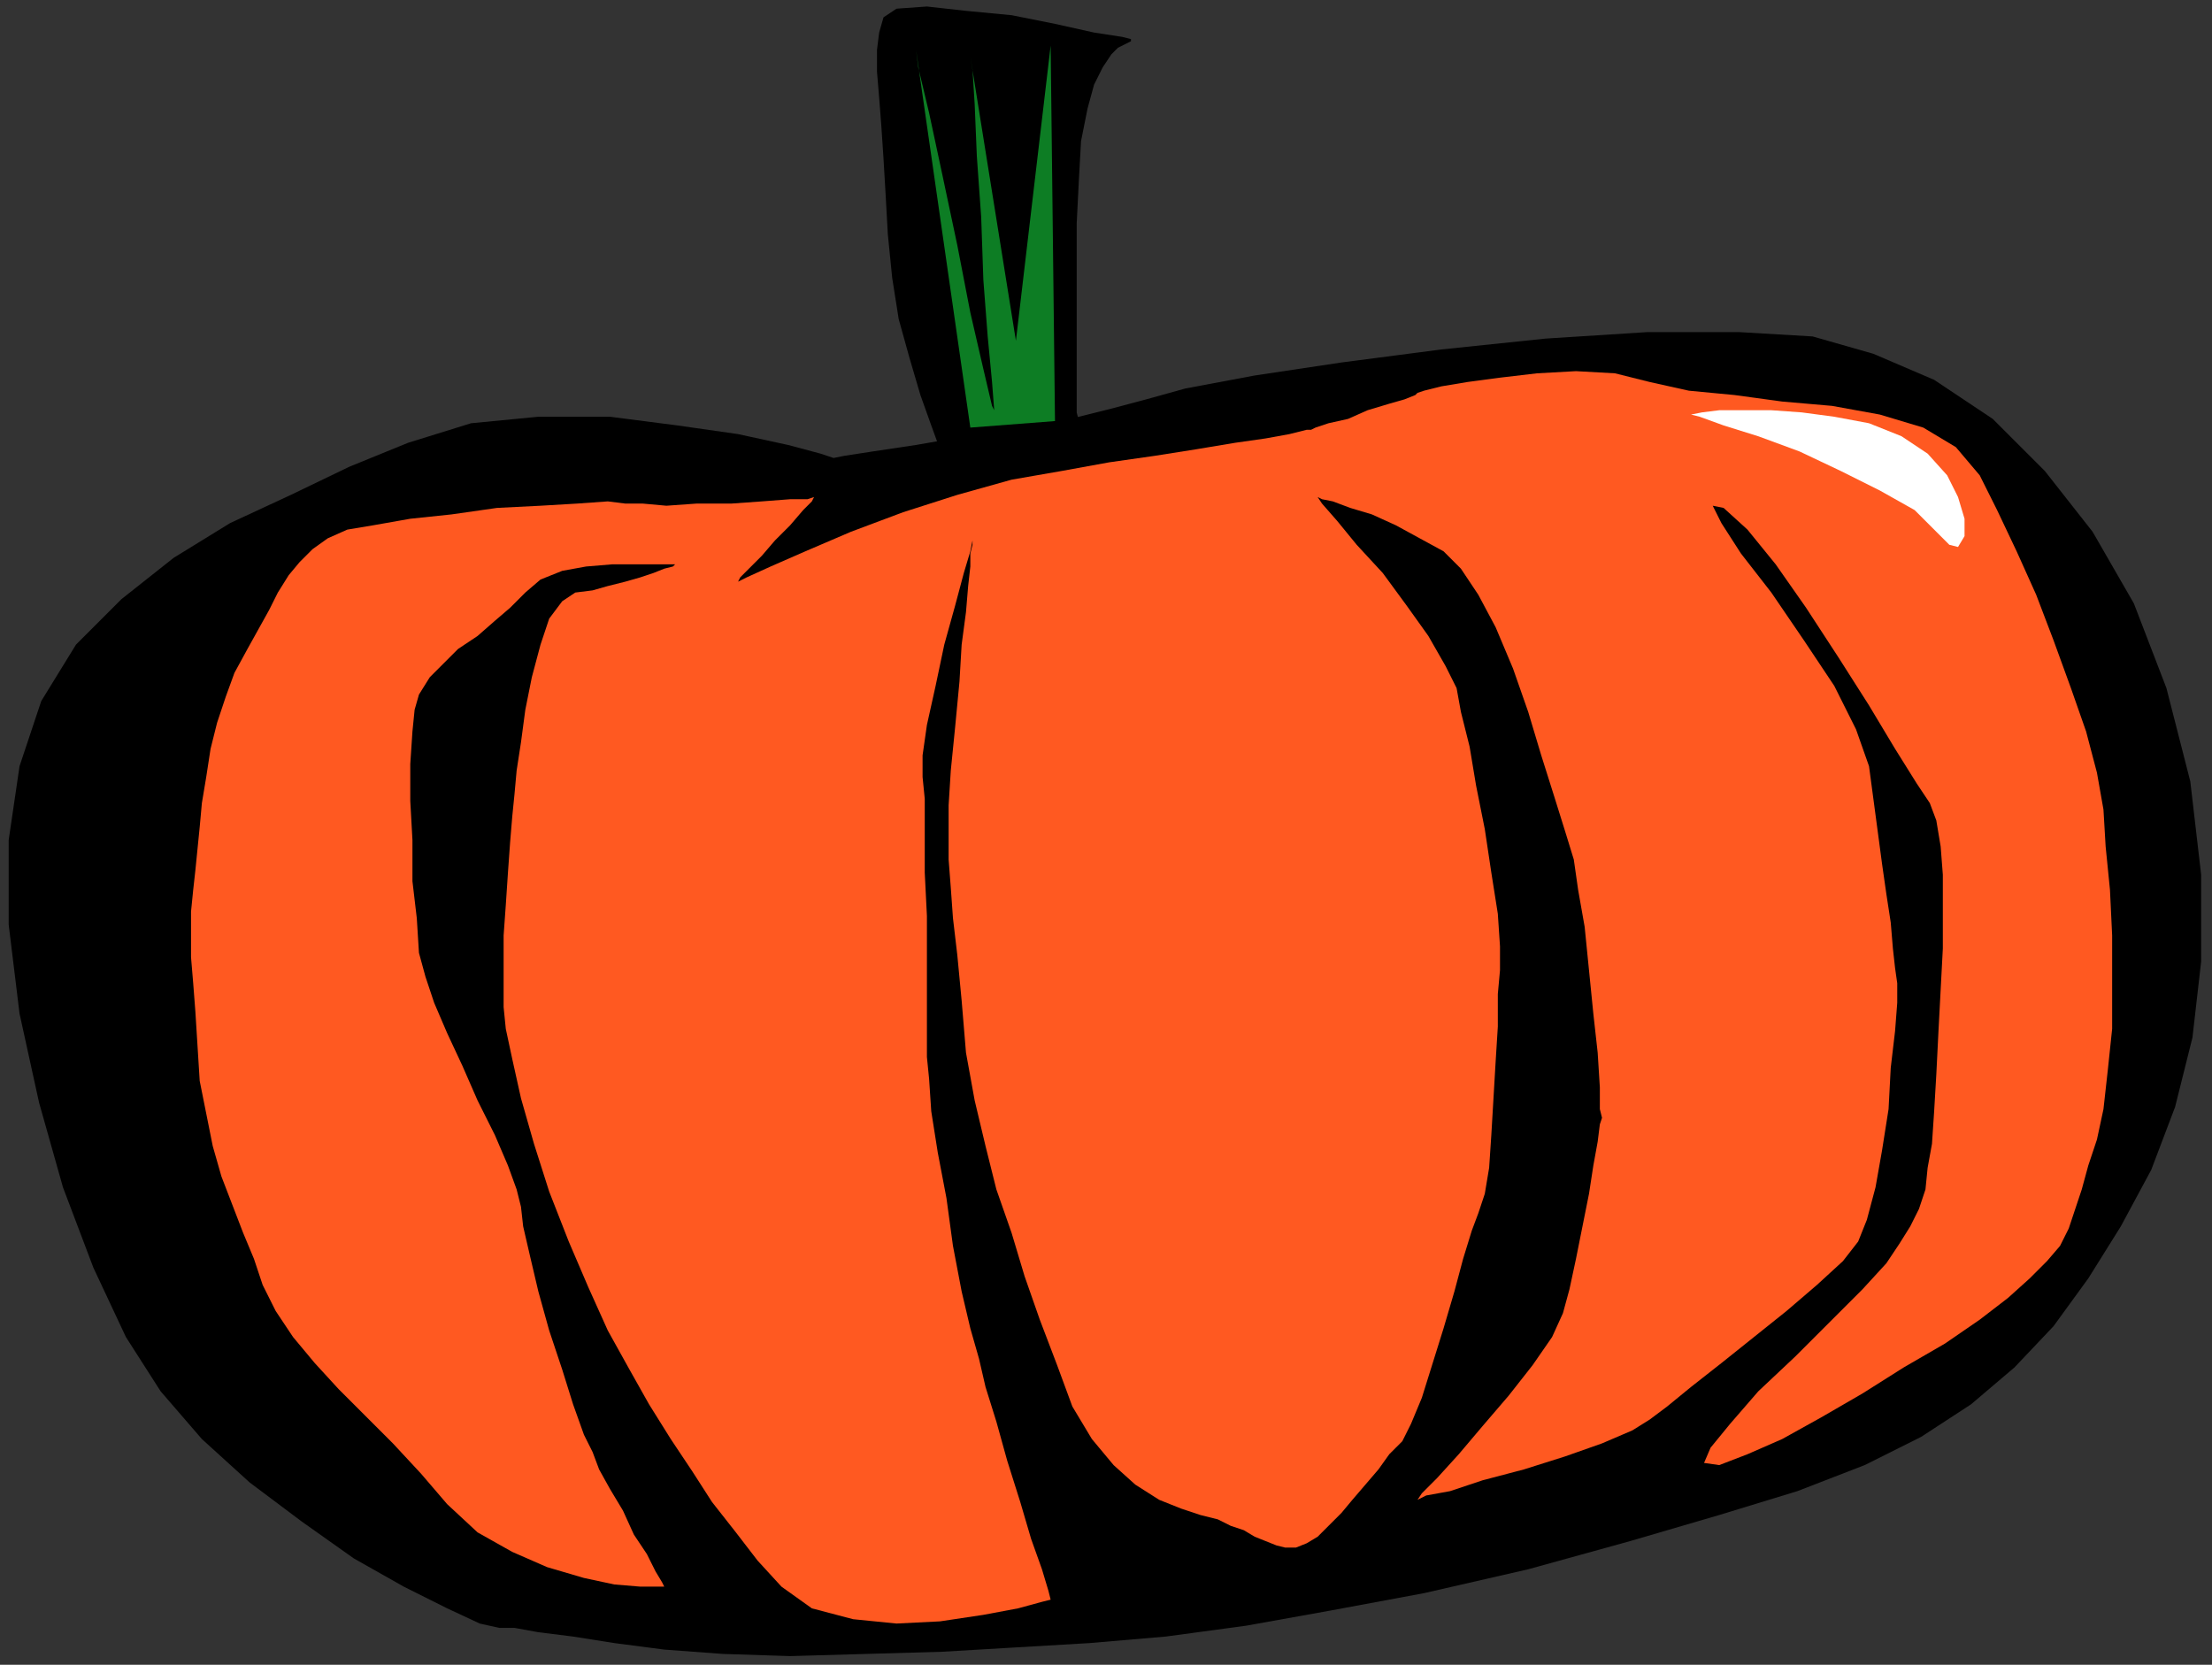
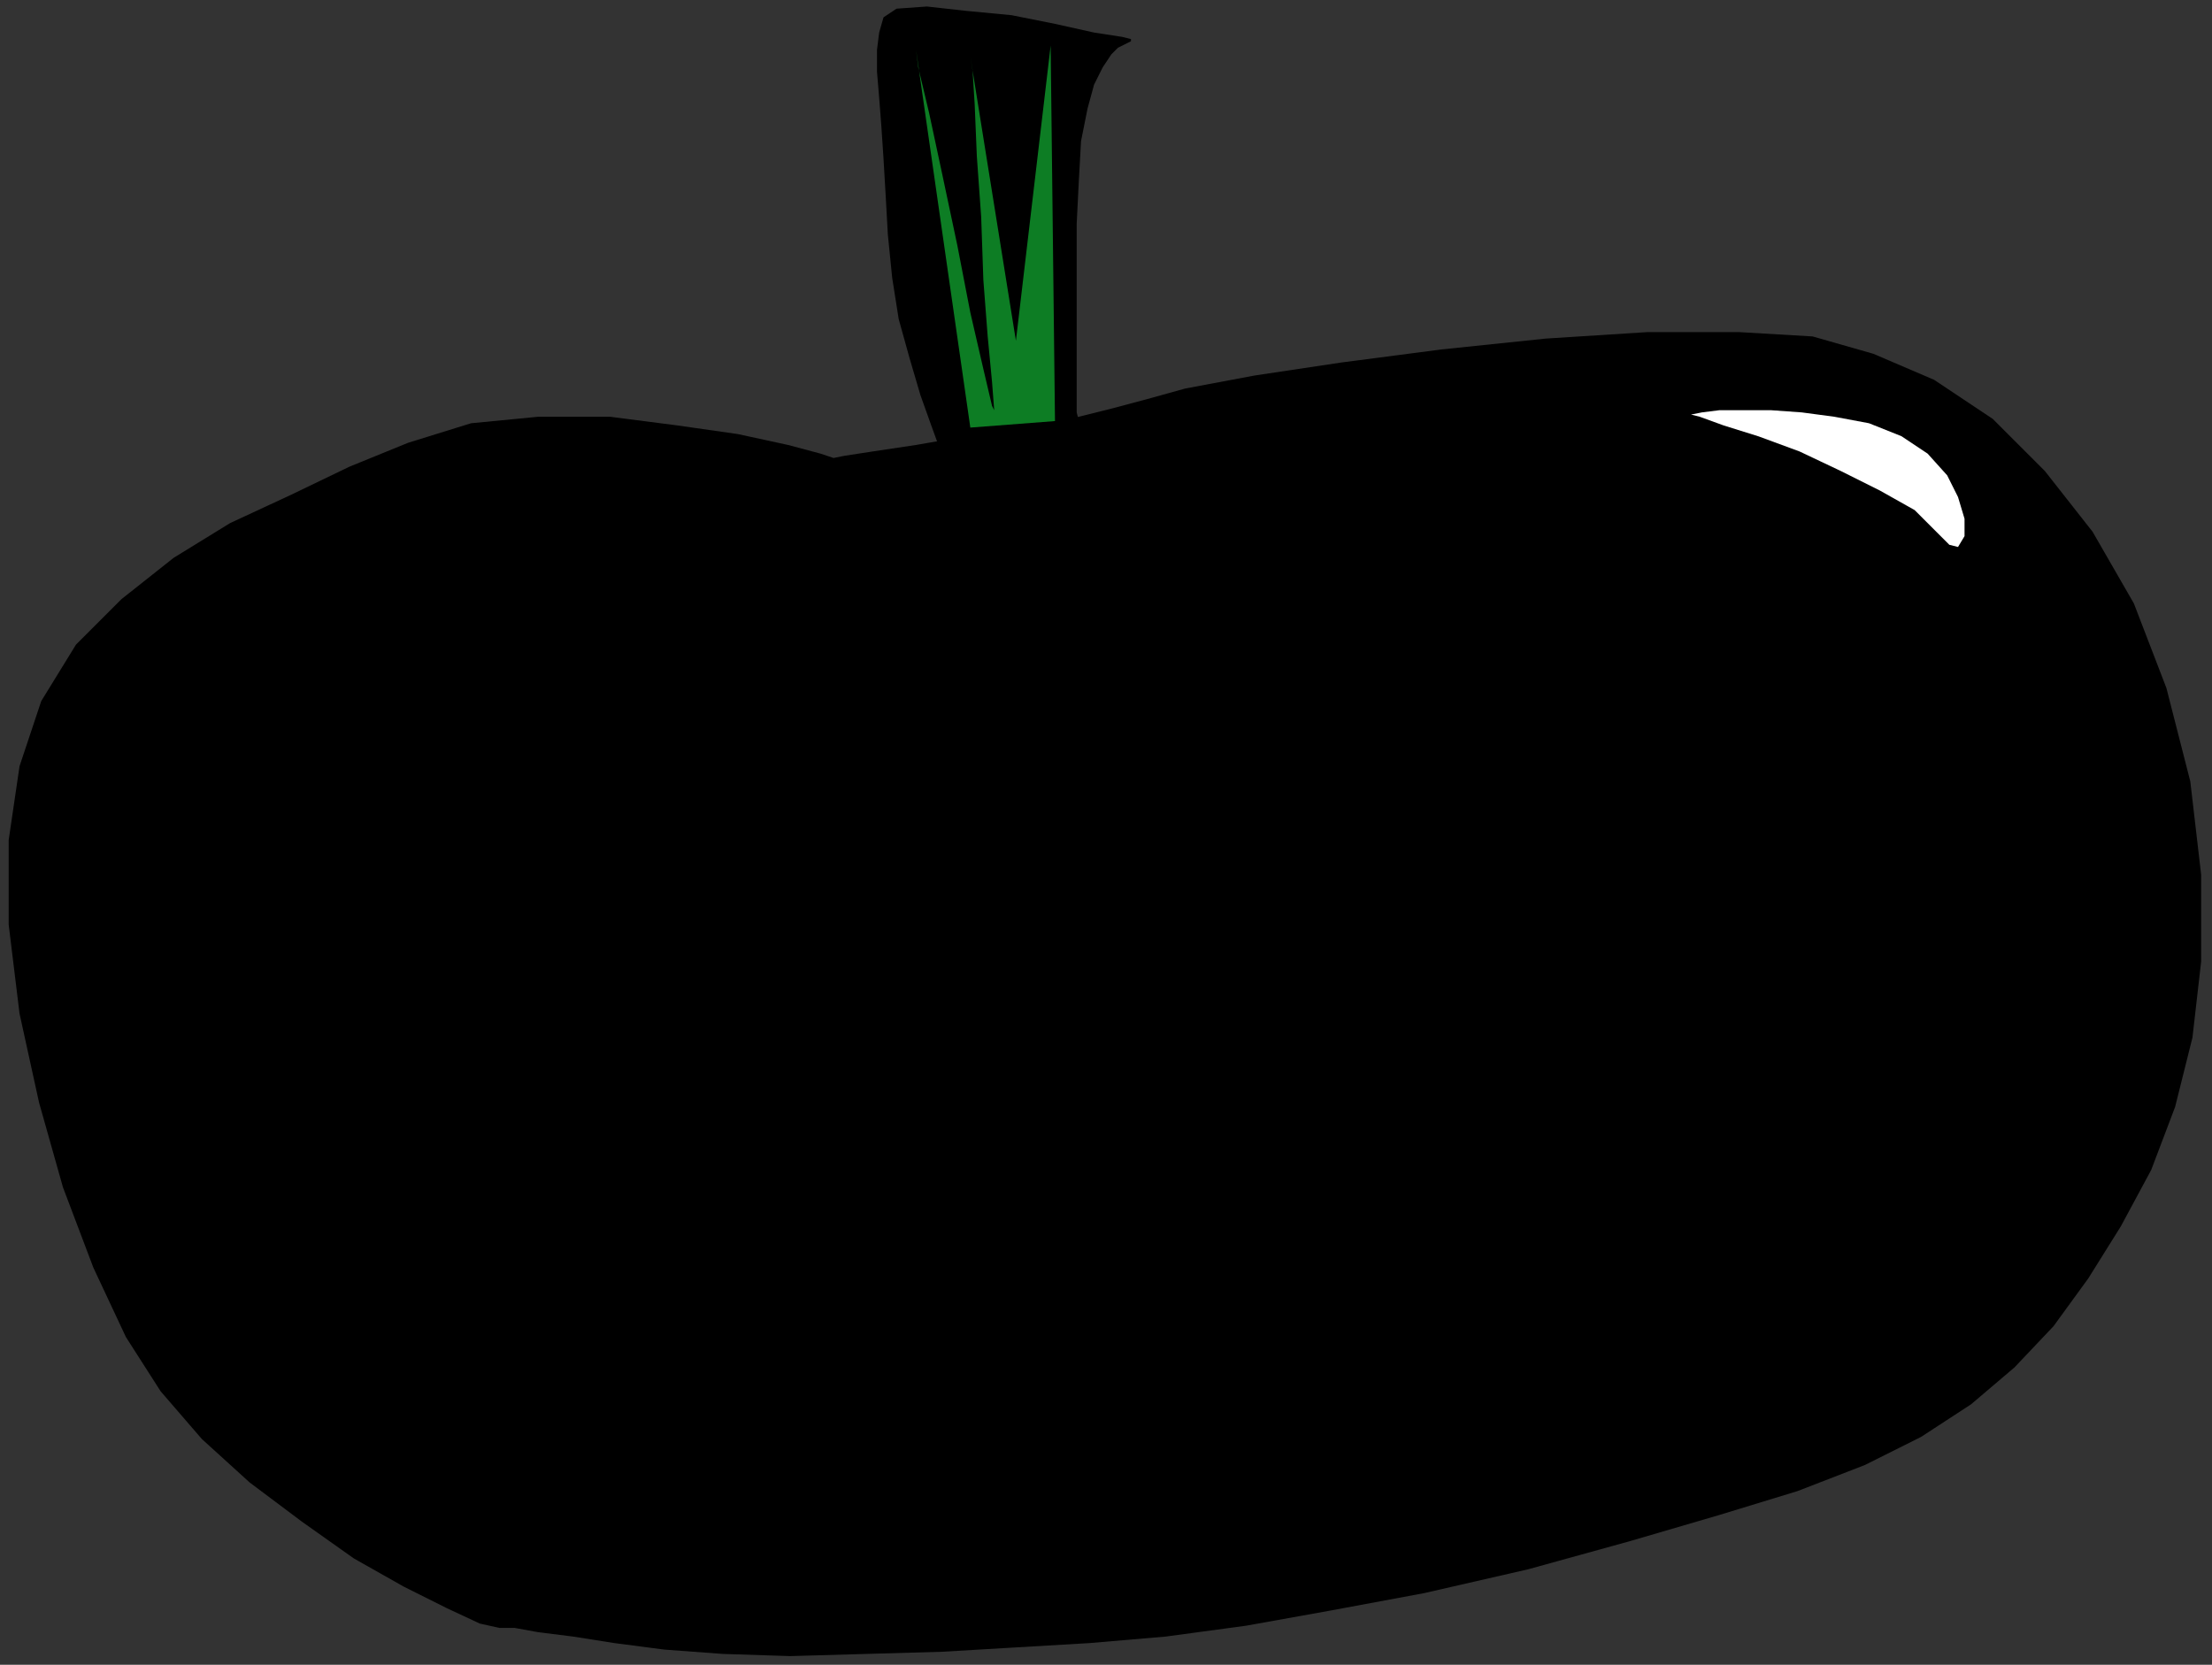
<svg xmlns="http://www.w3.org/2000/svg" xmlns:ns1="http://sodipodi.sourceforge.net/DTD/sodipodi-0.dtd" xmlns:ns2="http://www.inkscape.org/namespaces/inkscape" version="1.0" width="269.61mm" height="202.935mm" id="svg17" ns1:docname="VEGTB017.WMF">
  <rect width="100%" height="100%" fill="#333333" stroke="none" />
  <ns1:namedview pagecolor="#ffffff" bordercolor="#666666" borderopacity="1" objecttolerance="10" gridtolerance="10" guidetolerance="10" ns2:pageopacity="0" ns2:pageshadow="2" ns2:window-width="640" ns2:window-height="480" id="namedview19" />
  <defs id="defs3">
    <pattern id="WMFhbasepattern" patternUnits="userSpaceOnUse" width="6" height="6" x="0" y="0" />
  </defs>
  <path style="fill:none;stroke:none;" d="  M 0,0   L 1018,0   L 1018,766   L 0,766   z " id="path5" />
  <path style="fill:#000000;fill-rule:evenodd;fill-opacity:1;stroke:none;" d="  M 437,217   L 436,214   L 433,207   L 429,196   L 424,182   L 419,165   L 414,147   L 411,128   L 409,108   L 408,90   L 407,73   L 406,58   L 405,45   L 404,33   L 404,23   L 405,15   L 407,8   L 413,4   L 427,3   L 445,5   L 466,7   L 486,11   L 504,15   L 517,17   L 521,18   L 521,19   L 519,20   L 515,22   L 512,25   L 508,31   L 504,39   L 501,50   L 498,65   L 497,83   L 496,103   L 496,125   L 496,146   L 496,164   L 496,180   L 496,190   L 497,194   L 437,217  z " id="path7" />
  <path style="fill:#0d7d24;fill-rule:evenodd;fill-opacity:1;stroke:none;" d="  M 447,197   L 422,23   L 423,31   L 428,52   L 434,80   L 441,113   L 447,144   L 453,170   L 457,187   L 458,189   L 457,176   L 455,155   L 453,129   L 452,100   L 450,72   L 449,48   L 448,32   L 447,26   L 468,157   L 484,21   L 486,194   L 447,197  z " id="path9" />
  <path style="fill:#000000;fill-rule:evenodd;fill-opacity:1;stroke:none;" d="  M 384,211   L 378,209   L 363,205   L 340,200   L 312,196   L 281,192   L 248,192   L 217,195   L 188,204   L 161,215   L 134,228   L 106,241   L 80,257   L 56,276   L 35,297   L 19,323   L 9,353   L 4,387   L 4,426   L 9,467   L 18,508   L 29,547   L 43,584   L 58,616   L 74,641   L 93,663   L 115,683   L 139,701   L 163,718   L 186,731   L 206,741   L 221,748   L 230,750   L 237,750   L 248,752   L 264,754   L 283,757   L 306,760   L 333,762   L 364,763   L 399,762   L 434,761   L 468,759   L 502,757   L 537,754   L 574,749   L 613,742   L 656,734   L 704,723   L 751,710   L 792,698   L 828,687   L 859,675   L 885,662   L 908,647   L 928,630   L 946,611   L 962,589   L 977,565   L 991,539   L 1002,510   L 1010,478   L 1014,443   L 1014,403   L 1009,360   L 998,317   L 983,278   L 964,245   L 942,217   L 918,193   L 891,175   L 863,163   L 835,155   L 801,153   L 759,153   L 712,156   L 664,161   L 618,167   L 578,173   L 546,179   L 528,184   L 513,188   L 493,193   L 469,197   L 445,201   L 422,205   L 402,208   L 389,210   L 384,211  z " id="path11" />
-   <path style="fill:#ff5921;fill-rule:evenodd;fill-opacity:1;stroke:none;" d="  M 653,181   L 656,180   L 664,178   L 676,176   L 691,174   L 708,172   L 726,171   L 744,172   L 760,176   L 778,180   L 799,182   L 821,185   L 844,187   L 866,191   L 886,197   L 901,206   L 912,219   L 920,235   L 929,254   L 938,274   L 946,295   L 954,317   L 961,337   L 966,356   L 969,373   L 970,390   L 972,410   L 973,431   L 973,452   L 973,474   L 971,493   L 969,511   L 966,525   L 962,537   L 959,548   L 956,557   L 953,566   L 949,574   L 943,581   L 935,589   L 925,598   L 912,608   L 896,619   L 877,630   L 858,642   L 839,653   L 821,663   L 805,670   L 792,675   L 785,674   L 788,667   L 797,656   L 810,641   L 827,625   L 843,609   L 858,594   L 869,582   L 875,573   L 880,565   L 884,557   L 887,548   L 888,538   L 890,527   L 891,512   L 892,495   L 893,475   L 894,456   L 895,437   L 895,419   L 895,403   L 894,390   L 892,378   L 889,370   L 883,361   L 873,345   L 861,325   L 847,303   L 832,280   L 818,260   L 805,244   L 794,234   L 789,233   L 793,241   L 802,255   L 816,273   L 831,295   L 845,316   L 855,336   L 861,353   L 863,368   L 865,383   L 867,398   L 869,412   L 871,425   L 872,437   L 873,446   L 874,453   L 874,462   L 873,475   L 871,492   L 870,511   L 867,530   L 864,547   L 860,562   L 856,572   L 849,581   L 837,592   L 823,604   L 808,616   L 793,628   L 779,639   L 768,648   L 760,654   L 752,659   L 738,665   L 721,671   L 702,677   L 683,682   L 668,687   L 657,689   L 653,691   L 655,688   L 662,681   L 672,670   L 683,657   L 695,643   L 706,629   L 715,616   L 720,605   L 723,594   L 726,580   L 729,565   L 732,550   L 734,537   L 736,526   L 737,518   L 738,515   L 737,511   L 737,501   L 736,485   L 734,467   L 732,447   L 730,427   L 727,410   L 725,396   L 721,383   L 716,367   L 710,348   L 704,328   L 697,308   L 689,289   L 681,274   L 673,262   L 665,254   L 654,248   L 643,242   L 632,237   L 622,234   L 614,231   L 609,230   L 607,229   L 609,232   L 616,240   L 625,251   L 637,264   L 648,279   L 658,293   L 666,307   L 671,317   L 673,328   L 677,344   L 680,362   L 684,382   L 687,402   L 690,421   L 691,436   L 691,447   L 690,458   L 690,473   L 689,489   L 688,506   L 687,523   L 686,538   L 684,550   L 681,559   L 678,567   L 674,580   L 670,595   L 665,612   L 660,628   L 655,644   L 650,656   L 646,664   L 640,670   L 635,677   L 629,684   L 623,691   L 618,697   L 612,703   L 607,708   L 602,711   L 597,713   L 592,713   L 588,712   L 583,710   L 578,708   L 573,705   L 567,703   L 561,700   L 553,698   L 544,695   L 534,691   L 523,684   L 513,675   L 503,663   L 494,648   L 487,629   L 479,608   L 472,588   L 466,568   L 459,548   L 454,528   L 449,507   L 445,485   L 443,461   L 441,440   L 439,423   L 438,409   L 437,396   L 437,384   L 437,371   L 438,355   L 440,335   L 442,314   L 443,297   L 445,282   L 446,270   L 447,261   L 447,255   L 448,251   L 448,249   L 447,254   L 444,264   L 440,279   L 435,297   L 431,316   L 427,334   L 425,348   L 425,358   L 426,368   L 426,383   L 426,402   L 427,422   L 427,443   L 427,462   L 427,477   L 427,487   L 428,497   L 429,512   L 432,531   L 436,552   L 439,574   L 443,595   L 447,612   L 451,626   L 454,639   L 459,655   L 464,673   L 470,692   L 475,709   L 480,723   L 483,733   L 484,737   L 480,738   L 469,741   L 453,744   L 433,747   L 413,748   L 393,746   L 374,741   L 360,731   L 349,719   L 339,706   L 328,692   L 319,678   L 309,663   L 299,647   L 290,631   L 280,613   L 271,593   L 262,572   L 253,549   L 246,527   L 240,506   L 236,488   L 233,474   L 232,464   L 232,455   L 232,444   L 232,431   L 233,417   L 234,402   L 235,388   L 236,376   L 237,366   L 238,355   L 240,342   L 242,327   L 245,312   L 249,297   L 253,285   L 259,277   L 265,273   L 273,272   L 280,270   L 288,268   L 295,266   L 301,264   L 306,262   L 310,261   L 311,260   L 309,260   L 302,260   L 293,260   L 282,260   L 270,261   L 259,263   L 249,267   L 242,273   L 235,280   L 228,286   L 220,293   L 211,299   L 204,306   L 198,312   L 193,320   L 191,327   L 190,337   L 189,352   L 189,369   L 190,387   L 190,406   L 192,423   L 193,439   L 196,450   L 200,462   L 206,476   L 213,491   L 220,507   L 228,523   L 234,537   L 238,548   L 240,556   L 241,565   L 244,578   L 248,595   L 253,613   L 259,631   L 264,647   L 269,661   L 273,669   L 276,677   L 281,686   L 287,696   L 292,707   L 298,716   L 302,724   L 305,729   L 306,731   L 303,731   L 295,731   L 283,730   L 269,727   L 252,722   L 236,715   L 220,706   L 206,693   L 194,679   L 181,665   L 168,652   L 156,640   L 145,628   L 135,616   L 127,604   L 121,592   L 117,580   L 112,568   L 107,555   L 102,542   L 98,528   L 95,513   L 92,498   L 91,482   L 90,466   L 89,453   L 88,441   L 88,430   L 88,420   L 89,410   L 90,401   L 91,391   L 92,381   L 93,370   L 95,358   L 97,345   L 100,333   L 104,321   L 108,310   L 114,299   L 119,290   L 124,281   L 128,273   L 133,265   L 138,259   L 144,253   L 151,248   L 160,244   L 172,242   L 189,239   L 208,237   L 229,234   L 249,233   L 266,232   L 280,231   L 288,232   L 296,232   L 307,233   L 321,232   L 337,232   L 351,231   L 364,230   L 372,230   L 375,229   L 374,231   L 370,235   L 364,242   L 357,249   L 351,256   L 345,262   L 341,266   L 340,268   L 344,266   L 355,261   L 371,254   L 392,245   L 416,236   L 441,228   L 466,221   L 489,217   L 511,213   L 532,210   L 551,207   L 569,204   L 583,202   L 594,200   L 602,198   L 604,198   L 606,197   L 612,195   L 621,193   L 630,189   L 640,186   L 647,184   L 652,182   L 653,181  z " id="path13" />
  <path style="fill:#ffffff;fill-rule:evenodd;fill-opacity:1;stroke:none;" d="  M 779,191   L 783,192   L 794,196   L 810,201   L 829,208   L 848,217   L 866,226   L 882,235   L 892,245   L 898,251   L 902,252   L 905,247   L 905,239   L 902,229   L 897,219   L 888,209   L 876,201   L 861,195   L 845,192   L 830,190   L 816,189   L 803,189   L 792,189   L 784,190   L 779,191  z " id="path15" />
</svg>